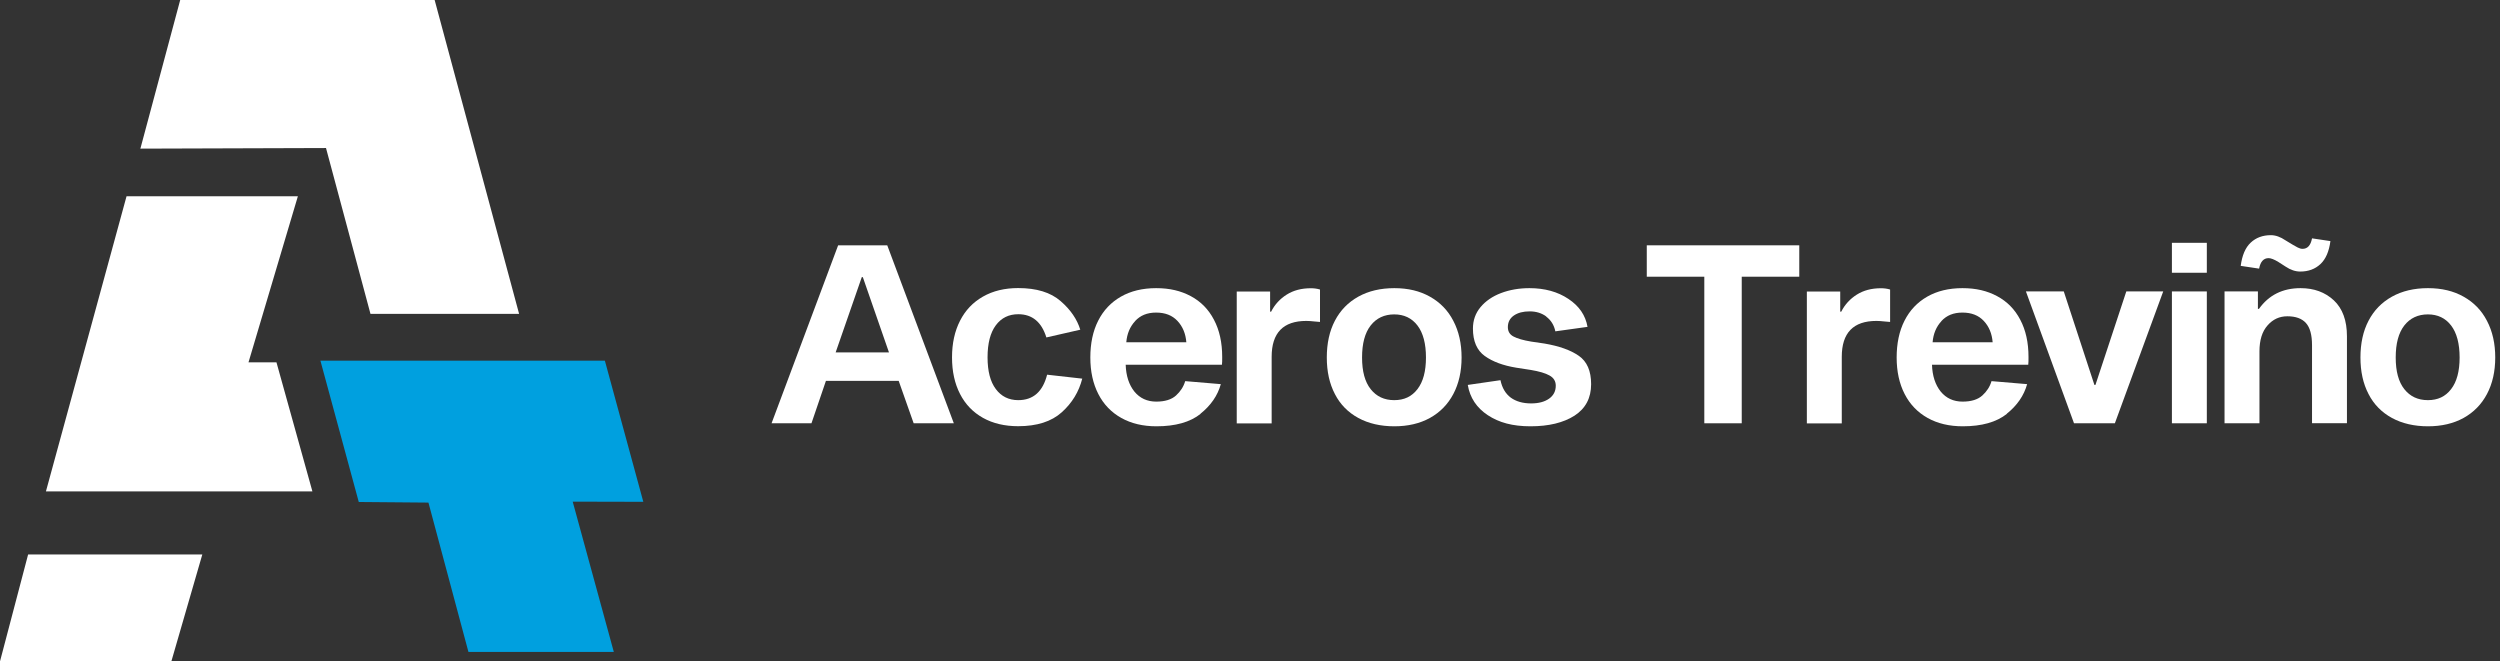
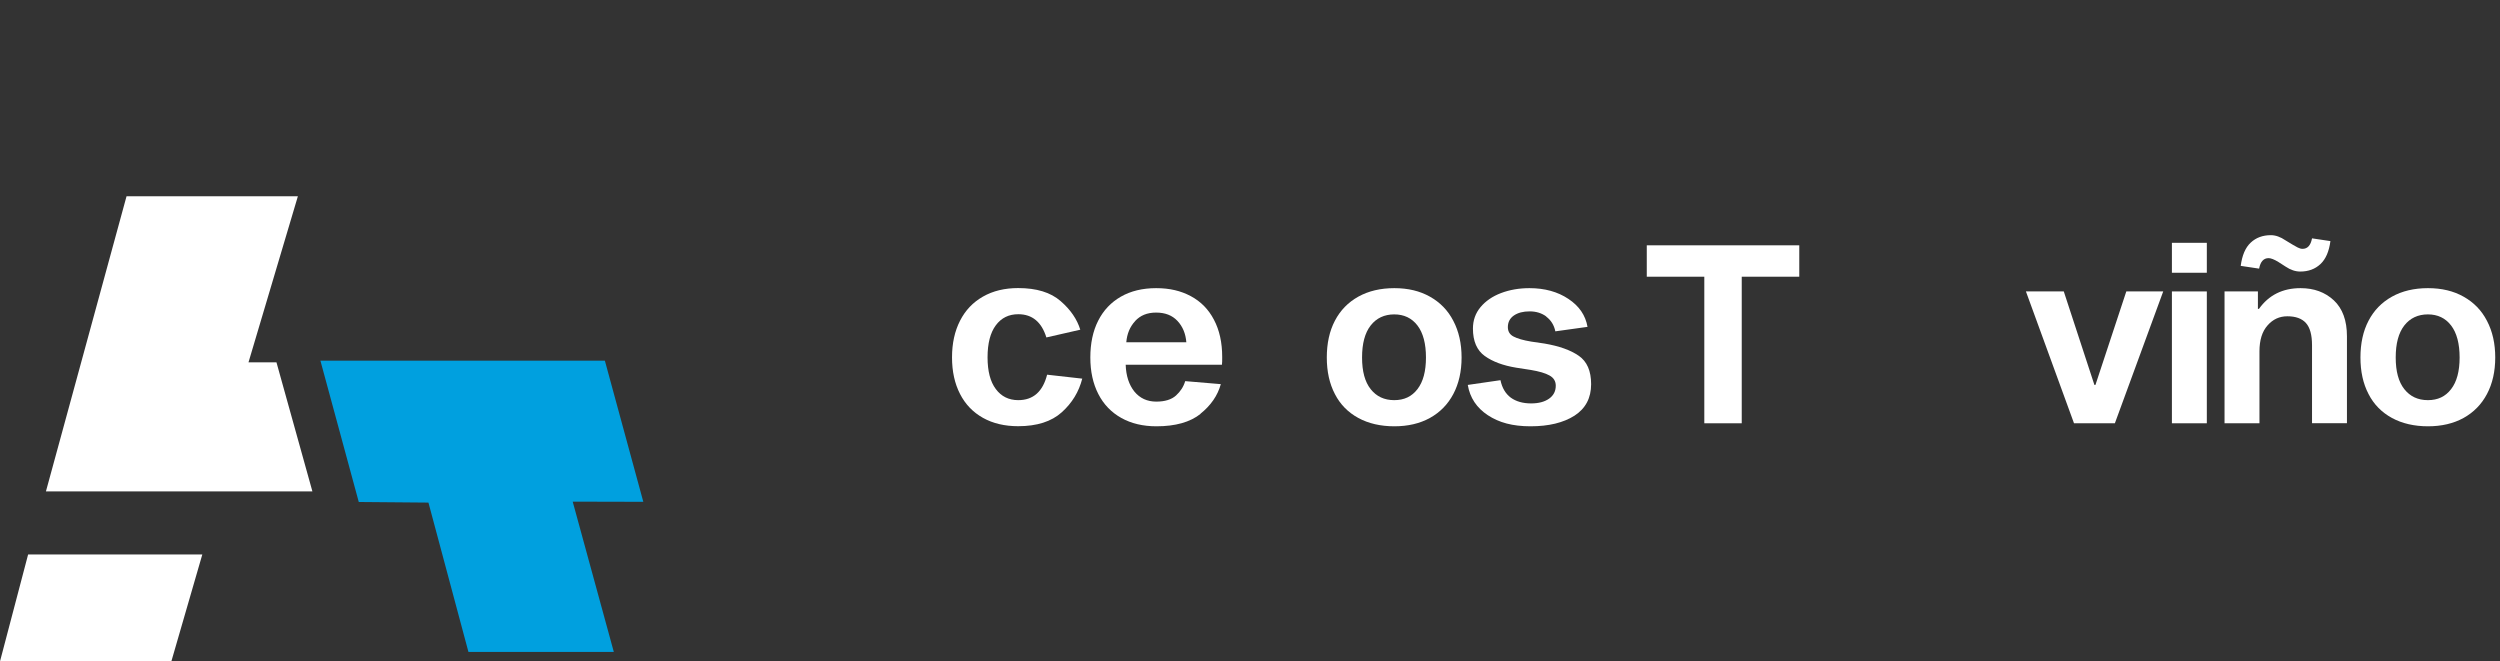
<svg xmlns="http://www.w3.org/2000/svg" width="189" height="50" viewBox="0 0 189 50" fill="none">
  <rect x="0" y="0" width="189" height="50" fill="#333333" stroke="none" />
  <g clip-path="url(#clip0_2_5)">
-     <path d="M62.44 28.794L61.347 32H58.33L63.363 18.546H67.076L72.109 32H69.073L67.941 28.794H62.44V28.794ZM65.23 20.952H65.151L63.175 26.642H67.206L65.23 20.952V20.952Z" fill="white" />
    <path d="M79.159 28.326L81.818 28.625C81.565 29.62 81.051 30.466 80.27 31.168C79.49 31.87 78.391 32.221 76.974 32.221C75.959 32.221 75.068 32.013 74.314 31.591C73.56 31.168 72.981 30.57 72.578 29.783C72.174 28.996 71.973 28.079 71.973 27.019C71.973 25.959 72.174 25.042 72.578 24.249C72.981 23.456 73.56 22.851 74.314 22.422C75.068 21.992 75.953 21.778 76.974 21.778C78.359 21.778 79.425 22.103 80.18 22.76C80.934 23.41 81.428 24.138 81.669 24.925L79.106 25.511C78.742 24.34 78.034 23.755 76.98 23.755C76.265 23.755 75.699 24.034 75.283 24.594C74.867 25.153 74.659 25.959 74.659 27.013C74.659 28.066 74.867 28.859 75.283 29.412C75.699 29.971 76.265 30.251 76.98 30.251C78.112 30.251 78.84 29.607 79.165 28.313L79.159 28.326Z" fill="white" />
    <path d="M90.766 31.285C89.973 31.916 88.861 32.228 87.43 32.228C86.416 32.228 85.525 32.02 84.77 31.597C84.016 31.174 83.437 30.576 83.034 29.789C82.631 29.003 82.429 28.086 82.429 27.026C82.429 25.966 82.624 25.029 83.021 24.249C83.418 23.462 83.99 22.857 84.738 22.428C85.486 21.999 86.377 21.784 87.404 21.784C88.431 21.784 89.27 21.986 90.025 22.389C90.779 22.792 91.364 23.384 91.774 24.171C92.19 24.958 92.398 25.894 92.398 26.987C92.398 27.24 92.398 27.435 92.379 27.572H85.102C85.128 28.411 85.349 29.087 85.759 29.601C86.175 30.108 86.728 30.362 87.417 30.362C88.067 30.362 88.568 30.206 88.906 29.9C89.244 29.594 89.478 29.23 89.602 28.814L92.294 29.041C92.054 29.906 91.54 30.654 90.746 31.285H90.766ZM85.817 24.275C85.421 24.704 85.2 25.237 85.148 25.875H89.687C89.635 25.224 89.413 24.685 89.017 24.262C88.62 23.839 88.087 23.631 87.404 23.631C86.721 23.631 86.208 23.846 85.811 24.275H85.817Z" fill="white" />
-     <path d="M96.02 23.56H96.098C96.371 23.02 96.768 22.591 97.275 22.272C97.782 21.953 98.387 21.791 99.096 21.791C99.35 21.791 99.577 21.823 99.792 21.888V24.34C99.714 24.34 99.571 24.327 99.35 24.301C99.129 24.275 98.933 24.262 98.758 24.262C97.009 24.262 96.137 25.166 96.137 26.974V32.007H93.497V22.038H96.02V23.566V23.56Z" fill="white" />
    <path d="M108.103 22.428C108.87 22.857 109.462 23.462 109.871 24.255C110.287 25.049 110.496 25.972 110.496 27.026C110.496 28.079 110.287 29.003 109.871 29.789C109.455 30.576 108.863 31.174 108.103 31.597C107.335 32.02 106.438 32.228 105.41 32.228C104.383 32.228 103.46 32.02 102.686 31.597C101.912 31.174 101.32 30.576 100.917 29.789C100.507 29.003 100.306 28.086 100.306 27.026C100.306 25.966 100.507 25.029 100.917 24.249C101.327 23.462 101.918 22.857 102.686 22.428C103.46 21.999 104.363 21.784 105.41 21.784C106.457 21.784 107.342 21.999 108.103 22.428V22.428ZM107.16 29.419C107.589 28.866 107.803 28.066 107.803 27.026C107.803 25.985 107.589 25.166 107.16 24.607C106.73 24.047 106.145 23.768 105.404 23.768C104.663 23.768 104.058 24.047 103.622 24.607C103.186 25.166 102.972 25.972 102.972 27.026C102.972 28.079 103.186 28.866 103.622 29.419C104.058 29.971 104.65 30.251 105.404 30.251C106.158 30.251 106.73 29.978 107.16 29.419Z" fill="white" />
    <path d="M116.914 23.937C116.556 23.67 116.133 23.54 115.639 23.54C115.145 23.54 114.755 23.644 114.449 23.852C114.15 24.06 113.994 24.353 113.994 24.73C113.994 25.055 114.137 25.296 114.43 25.445C114.716 25.595 115.158 25.725 115.75 25.823L116.764 25.972C117.87 26.161 118.735 26.466 119.352 26.896C119.977 27.325 120.289 28.04 120.289 29.041C120.289 30.095 119.866 30.888 119.027 31.428C118.188 31.961 117.076 32.228 115.711 32.228C114.345 32.228 113.331 31.948 112.479 31.389C111.634 30.83 111.126 30.069 110.964 29.1L113.435 28.742C113.558 29.334 113.825 29.77 114.215 30.062C114.612 30.349 115.126 30.498 115.75 30.498C116.316 30.498 116.764 30.381 117.109 30.14C117.447 29.9 117.616 29.575 117.616 29.159C117.616 28.82 117.46 28.56 117.141 28.385C116.829 28.209 116.355 28.073 115.73 27.968L114.638 27.799C113.643 27.637 112.85 27.344 112.251 26.915C111.653 26.486 111.354 25.797 111.354 24.841C111.354 24.223 111.542 23.683 111.926 23.221C112.31 22.76 112.83 22.402 113.48 22.155C114.131 21.908 114.852 21.784 115.626 21.784C116.784 21.784 117.766 22.058 118.572 22.597C119.385 23.137 119.866 23.839 120.016 24.711L117.584 25.049C117.486 24.574 117.252 24.203 116.894 23.937H116.914Z" fill="white" />
    <path d="M131.675 20.919V32H128.846V20.919H124.496V18.546H136.025V20.919H131.675Z" fill="white" />
-     <path d="M139.121 23.56H139.199C139.472 23.02 139.869 22.591 140.376 22.272C140.883 21.953 141.488 21.791 142.197 21.791C142.45 21.791 142.678 21.823 142.892 21.888V24.34C142.814 24.34 142.671 24.327 142.45 24.301C142.229 24.275 142.034 24.262 141.858 24.262C140.109 24.262 139.238 25.166 139.238 26.974V32.007H136.598V22.038H139.121V23.566V23.56Z" fill="white" />
-     <path d="M151.723 31.285C150.93 31.916 149.818 32.228 148.387 32.228C147.373 32.228 146.482 32.02 145.728 31.597C144.973 31.174 144.395 30.576 143.991 29.789C143.588 29.003 143.387 28.086 143.387 27.026C143.387 25.966 143.582 25.029 143.978 24.249C144.375 23.462 144.947 22.857 145.695 22.428C146.443 21.999 147.334 21.784 148.361 21.784C149.389 21.784 150.228 21.986 150.982 22.389C151.736 22.792 152.321 23.384 152.731 24.171C153.147 24.958 153.355 25.894 153.355 26.987C153.355 27.24 153.355 27.435 153.336 27.572H146.059C146.085 28.411 146.306 29.087 146.716 29.601C147.132 30.108 147.685 30.362 148.374 30.362C149.025 30.362 149.525 30.206 149.863 29.9C150.202 29.594 150.436 29.23 150.559 28.814L153.251 29.041C153.011 29.906 152.497 30.654 151.704 31.285H151.723ZM146.775 24.275C146.378 24.704 146.157 25.237 146.105 25.875H150.644C150.592 25.224 150.371 24.685 149.974 24.262C149.577 23.839 149.044 23.631 148.361 23.631C147.678 23.631 147.165 23.846 146.768 24.275H146.775Z" fill="white" />
    <path d="M156.795 32L153.16 22.032H156.022L158.337 29.1H158.415L160.749 22.032H163.539L159.884 32H156.795Z" fill="white" />
    <path d="M166.836 18.357V20.62H164.196V18.357H166.836ZM166.836 22.032V32H164.196V22.032H166.836Z" fill="white" />
    <path d="M170.776 23.352C171.518 22.311 172.565 21.784 173.924 21.784C174.938 21.784 175.777 22.09 176.44 22.708C177.097 23.326 177.429 24.229 177.429 25.419V31.994H174.789V26.096C174.789 25.315 174.633 24.756 174.327 24.418C174.021 24.08 173.553 23.911 172.922 23.911C172.331 23.911 171.83 24.138 171.427 24.6C171.017 25.062 170.815 25.712 170.815 26.57V32H168.175V22.032H170.698V23.352H170.776V23.352ZM174.073 18.813C173.963 18.813 173.839 18.78 173.703 18.709C173.573 18.637 173.443 18.566 173.319 18.494L172.792 18.175C172.402 17.909 172.031 17.779 171.68 17.779C171.063 17.779 170.555 17.967 170.152 18.344C169.749 18.721 169.502 19.307 169.398 20.1L170.789 20.308C170.887 19.782 171.128 19.515 171.505 19.515C171.68 19.515 171.934 19.612 172.259 19.814L172.786 20.152C173.163 20.406 173.534 20.529 173.898 20.529C174.516 20.529 175.023 20.341 175.426 19.964C175.829 19.586 176.076 19.008 176.18 18.227L174.789 18.019C174.691 18.546 174.45 18.813 174.073 18.813V18.813Z" fill="white" />
    <path d="M186.247 22.428C187.014 22.857 187.606 23.462 188.015 24.255C188.432 25.049 188.64 25.972 188.64 27.026C188.64 28.079 188.432 29.003 188.015 29.789C187.599 30.576 187.007 31.174 186.247 31.597C185.479 32.02 184.582 32.228 183.554 32.228C182.527 32.228 181.604 32.02 180.83 31.597C180.056 31.174 179.464 30.576 179.061 29.789C178.651 29.003 178.45 28.086 178.45 27.026C178.45 25.966 178.651 25.029 179.061 24.249C179.471 23.462 180.062 22.857 180.83 22.428C181.604 21.999 182.507 21.784 183.554 21.784C184.601 21.784 185.486 21.999 186.247 22.428V22.428ZM185.304 29.419C185.733 28.866 185.947 28.066 185.947 27.026C185.947 25.985 185.733 25.166 185.304 24.607C184.875 24.047 184.289 23.768 183.548 23.768C182.807 23.768 182.202 24.047 181.766 24.607C181.33 25.166 181.116 25.972 181.116 27.026C181.116 28.079 181.33 28.866 181.766 29.419C182.202 29.971 182.794 30.251 183.548 30.251C184.302 30.251 184.875 29.978 185.304 29.419Z" fill="white" />
-     <path d="M10.613 11.237L13.623 0H32.859L39.244 23.729H28.008L24.646 11.191L10.613 11.237Z" fill="white" />
    <path fill-rule="evenodd" clip-rule="evenodd" d="M2.126 41.917L0 50H12.954L15.295 41.917H2.126Z" fill="white" />
    <path fill-rule="evenodd" clip-rule="evenodd" d="M45.728 27.266H24.223L27.123 37.95L32.39 37.996L35.414 49.285H46.404L43.296 37.924L48.634 37.937L45.728 27.266Z" fill="#00A0DF" />
    <path fill-rule="evenodd" clip-rule="evenodd" d="M9.566 14.839H22.519L18.787 27.39H20.9L23.618 37.151H3.472L9.566 14.839Z" fill="white" />
  </g>
  <defs>
    <clipPath id="clip0_2_5">
      <rect width="188.64" height="50" fill="white" />
    </clipPath>
  </defs>
</svg>